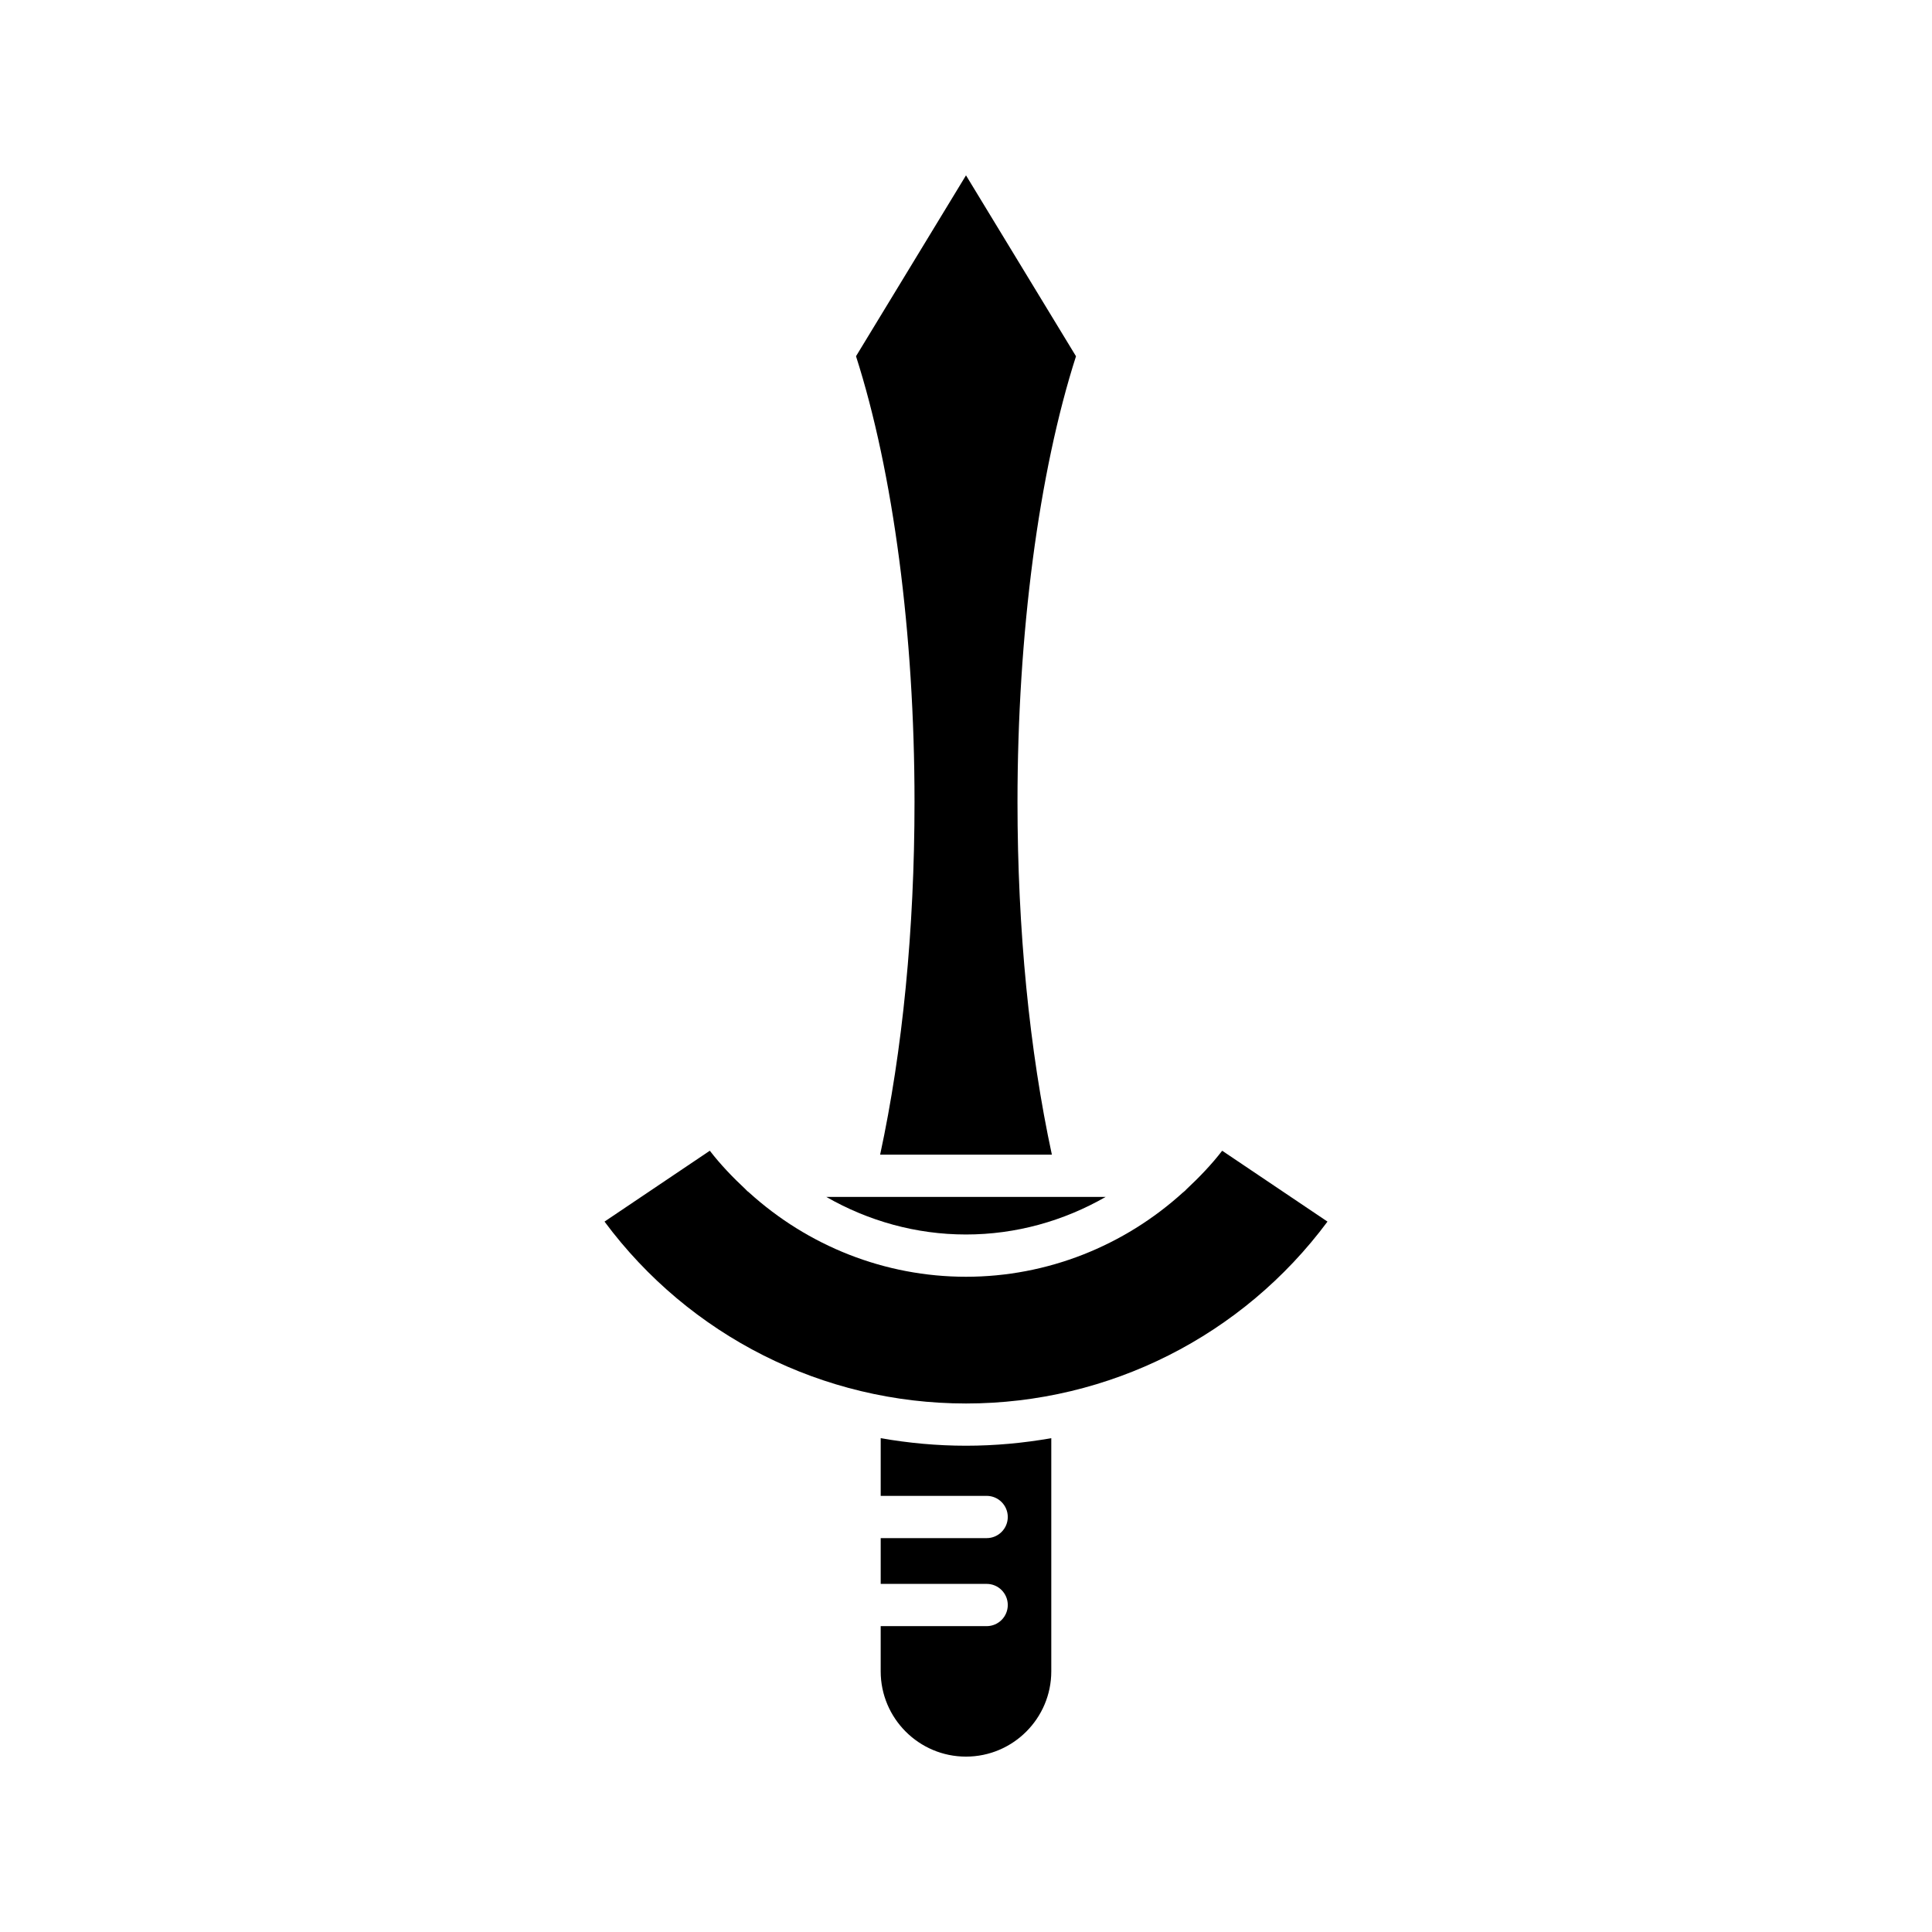
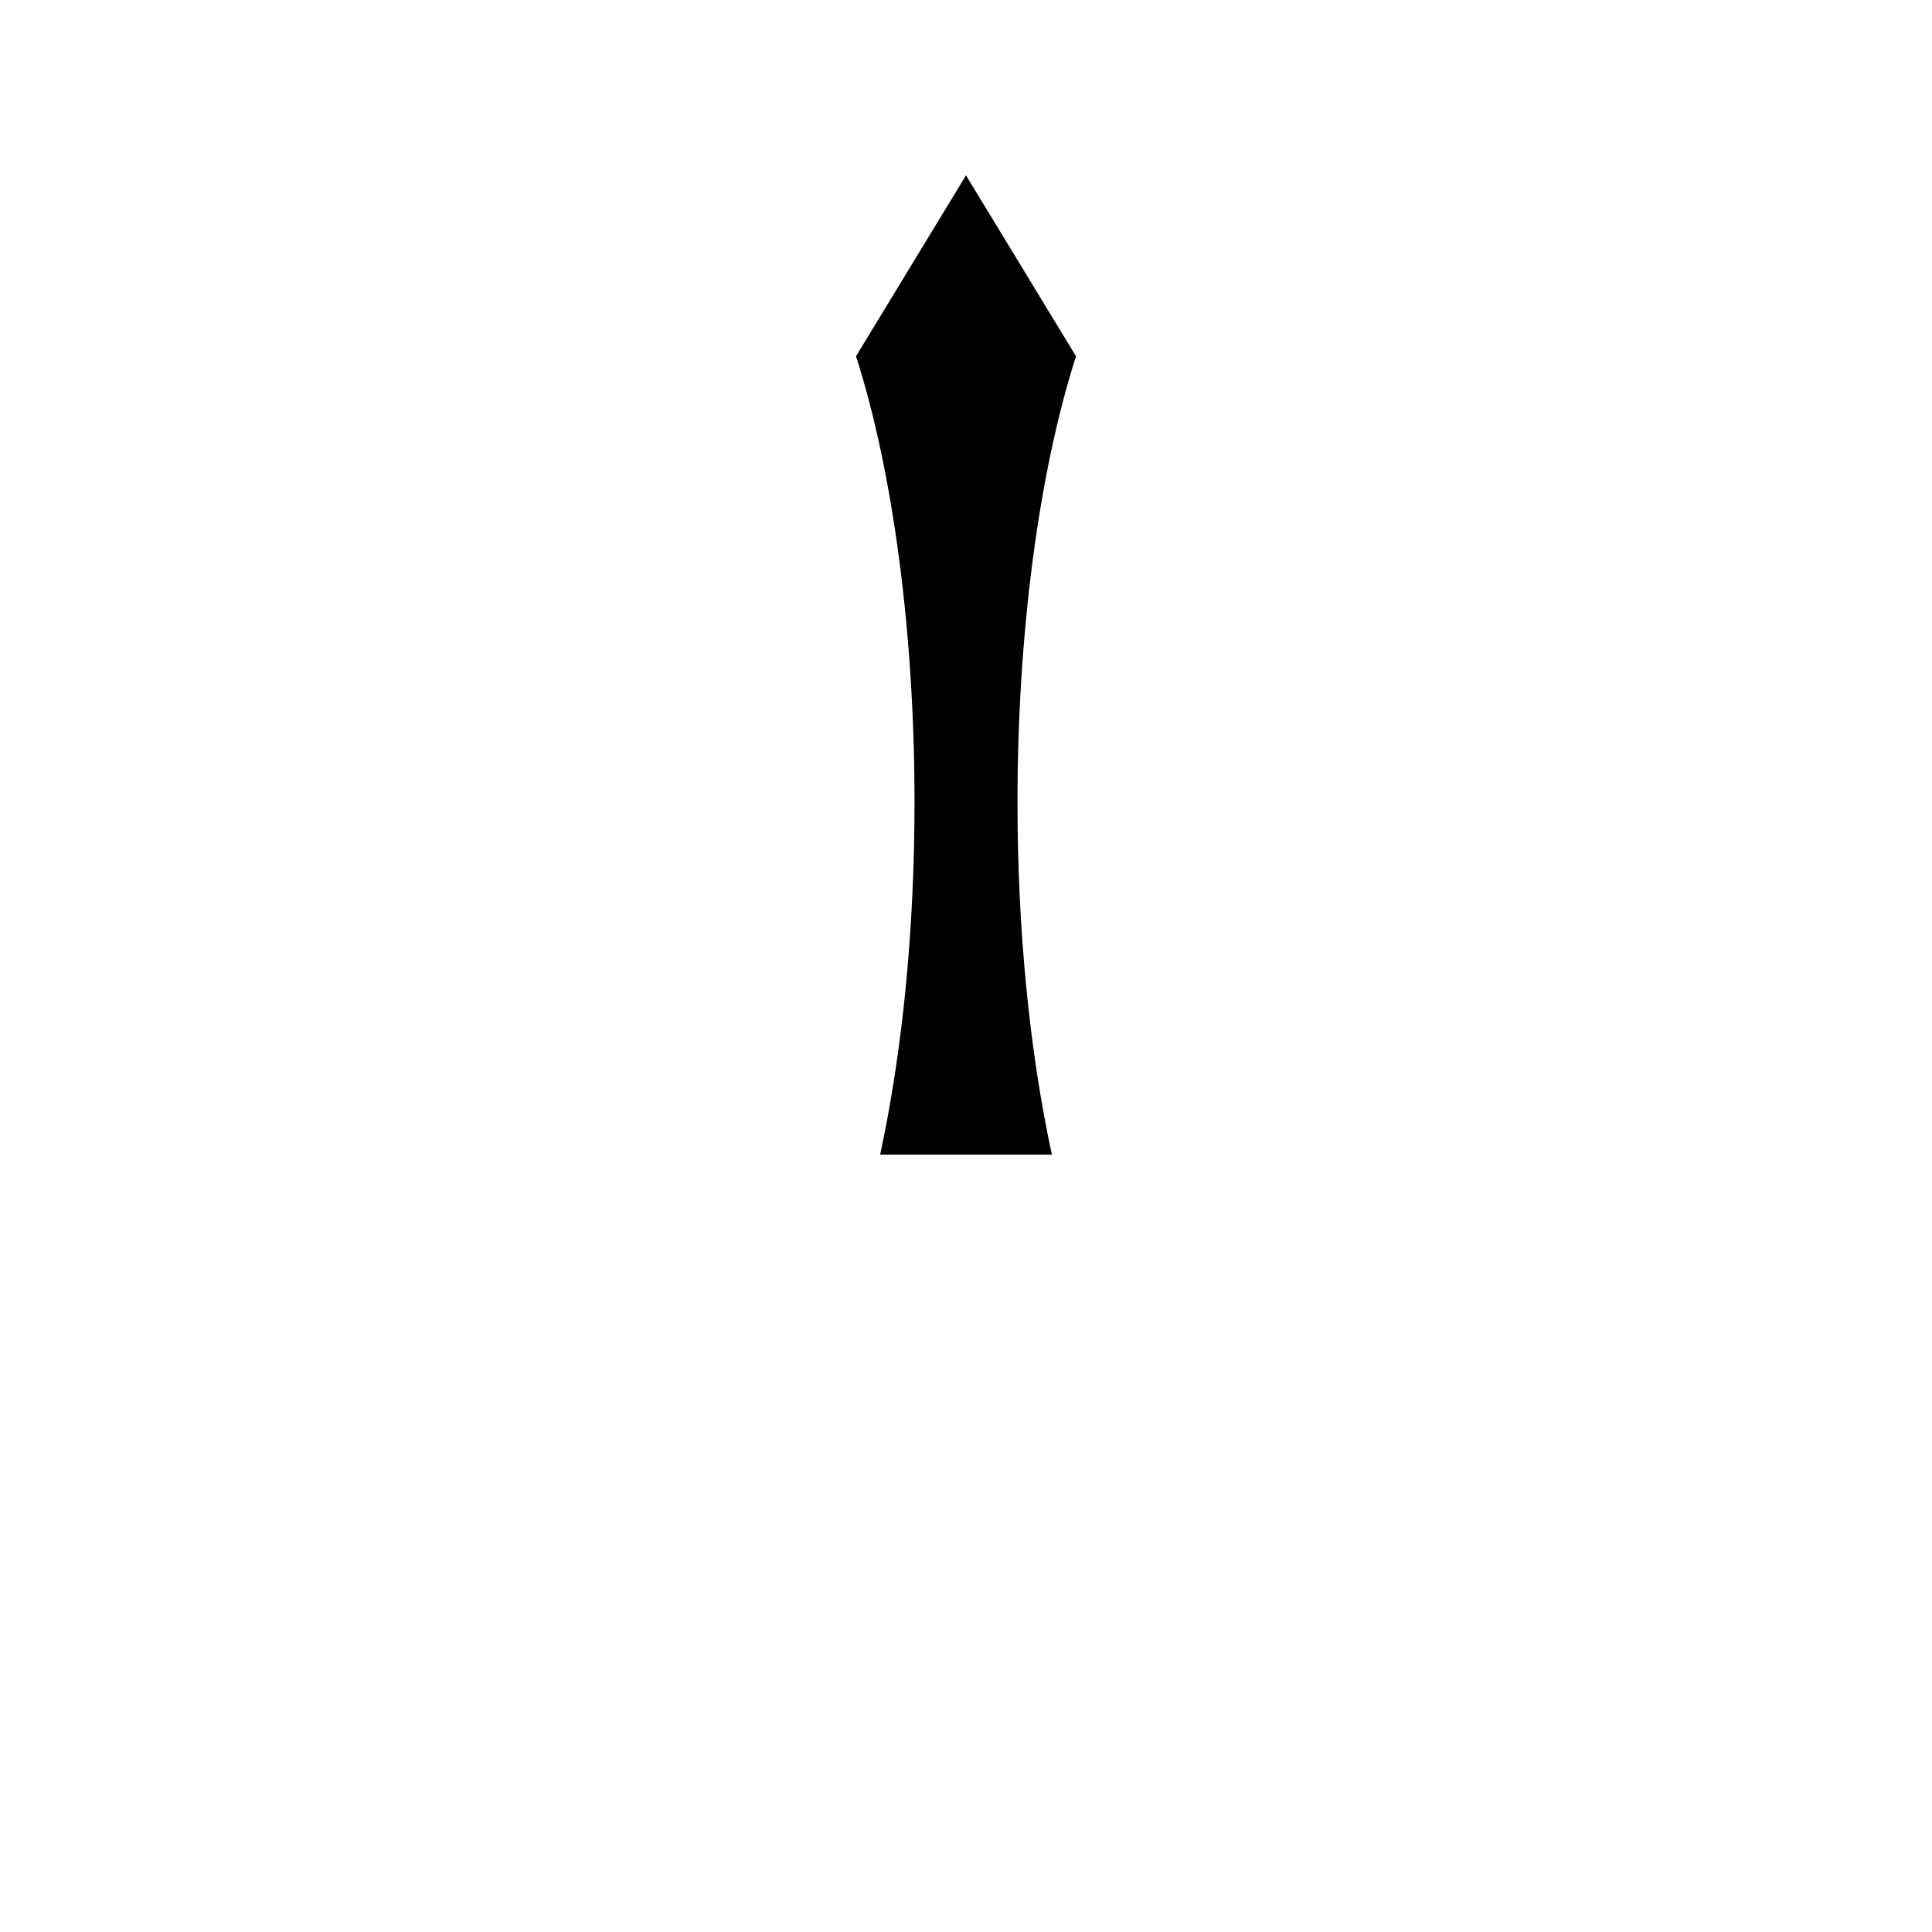
<svg xmlns="http://www.w3.org/2000/svg" fill="#000000" width="800px" height="800px" version="1.1" viewBox="144 144 512 512">
  <g>
-     <path d="m405.47 574.94h-28.078v11.977c0 12.465 10.141 22.605 22.605 22.605s22.605-10.141 22.605-22.605v-61.785c-7.394 1.297-14.949 2-22.602 2-7.656 0-15.207-0.703-22.605-2v15.289h28.078c3.094 0 5.598 2.508 5.598 5.598 0 3.09-2.504 5.598-5.598 5.598h-28.078v12.129h28.078c3.094 0 5.598 2.508 5.598 5.598-0.004 3.094-2.504 5.598-5.602 5.598z" />
    <path d="m400 190.47-29.148 47.934c9.867 30.766 15.504 73.602 15.504 118.12 0 33.82-3.168 65.918-9.113 93.48h45.516c-5.945-27.562-9.113-59.66-9.113-93.48 0-44.52 5.637-87.352 15.504-118.11z" />
-     <path d="m437 461.2h-74.012c11.113 6.375 23.789 9.953 37.004 9.953 13.215 0.004 25.895-3.578 37.008-9.953z" />
-     <path d="m400 515.94c37.906 0 73.309-17.918 95.797-48.203l-27.906-18.781c-2.859 3.707-6.078 7.039-9.445 10.191-0.277 0.328-0.59 0.598-0.934 0.855-15.602 14.168-35.953 22.352-57.512 22.352-21.555 0-41.898-8.176-57.5-22.336-0.355-0.266-0.68-0.539-0.961-0.883-3.363-3.144-6.574-6.477-9.43-10.18l-27.906 18.781c22.488 30.285 57.891 48.203 95.797 48.203z" />
  </g>
</svg>